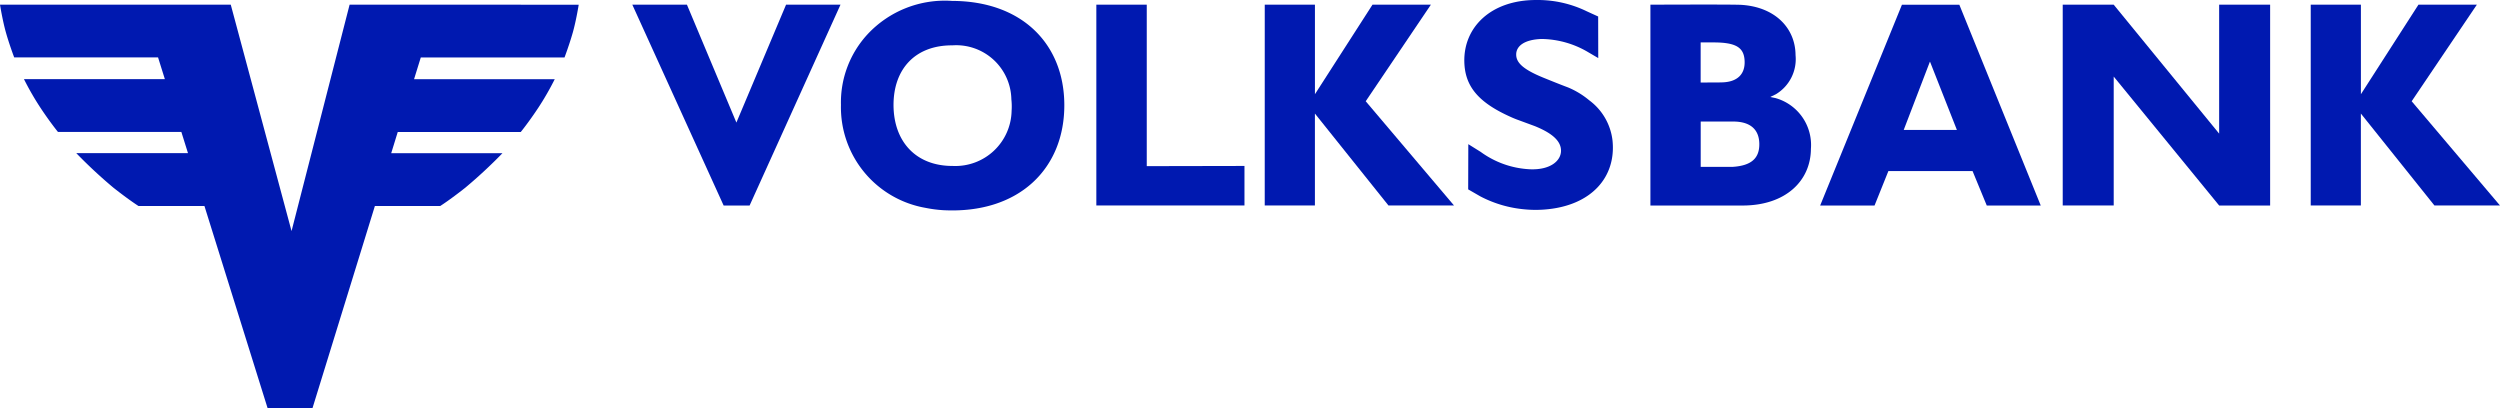
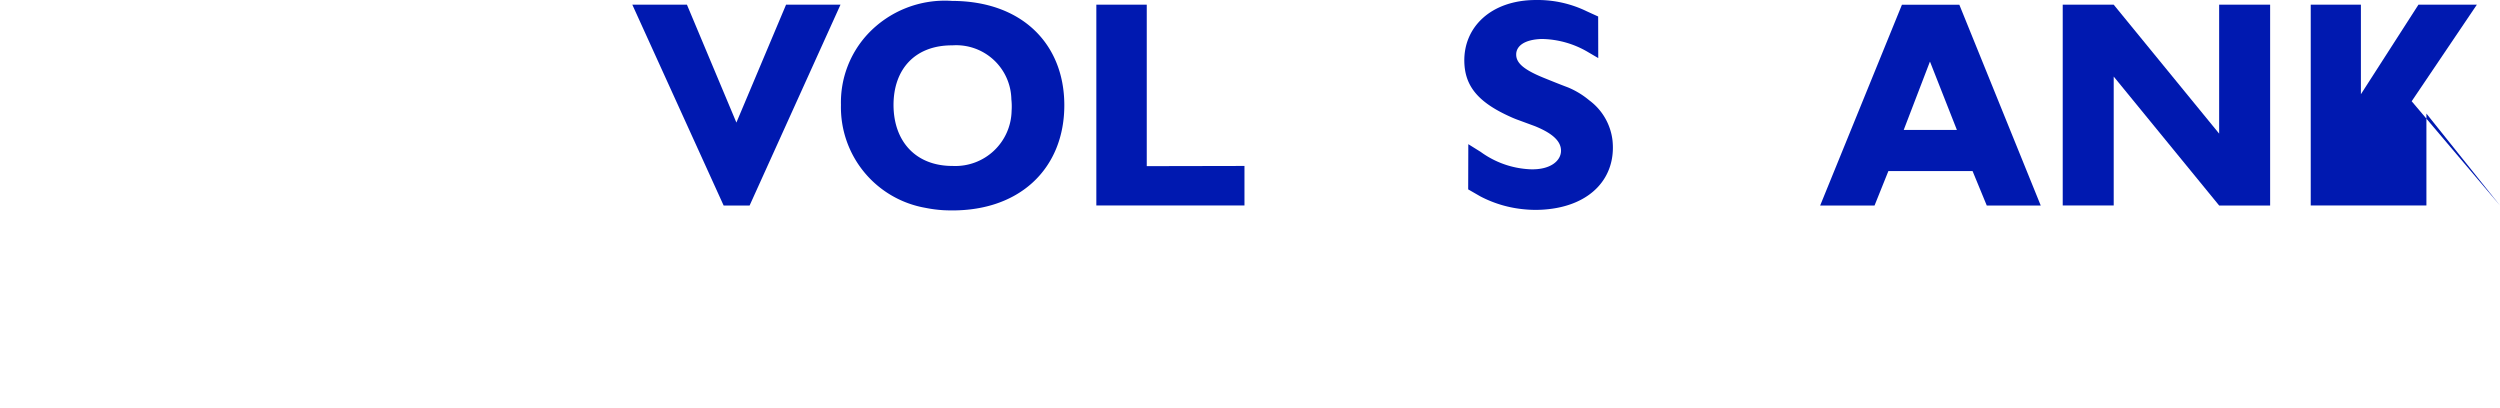
<svg xmlns="http://www.w3.org/2000/svg" width="206.659" height="33.766" viewBox="0 0 206.659 33.766">
  <defs>
    <style>
      .cls-1 {
        fill: #0019b0;
      }

      .cls-2 {
        clip-path: url(#clip-path);
      }
    </style>
    <clipPath id="clip-path">
      <rect id="Rechteck_151" data-name="Rechteck 151" class="cls-1" width="206.659" height="33.766" />
    </clipPath>
  </defs>
  <g id="Gruppe_2006" data-name="Gruppe 2006" transform="translate(-1106 -50.527)">
    <path id="Pfad_157" data-name="Pfad 157" class="cls-1" d="M357.607,2.625l4.088,9.744L365.8,2.625h4.5l-7.513,16.6H360.64l-7.548-16.6Z" transform="translate(805.178 48.29)" />
    <g id="Gruppe_419" data-name="Gruppe 419" transform="translate(1106 50.527)">
      <g id="Gruppe_418" data-name="Gruppe 418" class="cls-2">
        <path id="Pfad_158" data-name="Pfad 158" class="cls-1" d="M471.772,3.266A8.726,8.726,0,0,1,478.76.51c5.783.012,9.238,3.559,9.276,8.535.044,5.346-3.78,9.084-9.987,8.765a10.477,10.477,0,0,1-1.477-.192,8.44,8.44,0,0,1-7-8.516,8.3,8.3,0,0,1,2.2-5.836m7.062,10.887a4.65,4.65,0,0,0,4.845-4.558,5.307,5.307,0,0,0-.02-.955,4.558,4.558,0,0,0-4.872-4.457c-3.071-.019-4.87,1.953-4.869,4.933.006,3.013,1.847,5.057,4.917,5.036" transform="translate(-400.056 -0.434)" />
        <path id="Pfad_159" data-name="Pfad 159" class="cls-1" d="M612.193,2.625h4.168V15.971l8.077-.016v3.269H612.193Z" transform="translate(-521.566 -2.237)" />
-         <path id="Pfad_160" data-name="Pfad 160" class="cls-1" d="M706.238,2.625h4.148v7.4l4.757-7.4h4.827l-5.386,7.982,7.3,8.617h-5.418l-6.082-7.6v7.6h-4.148Z" transform="translate(-601.689 -2.237)" />
-         <path id="Pfad_161" data-name="Pfad 161" class="cls-1" d="M1290.3,2.625h4.148v7.4l4.756-7.4h4.828l-5.387,7.982,7.3,8.617h-5.418l-6.082-7.6v7.6H1290.3Z" transform="translate(-1099.287 -2.237)" />
+         <path id="Pfad_161" data-name="Pfad 161" class="cls-1" d="M1290.3,2.625h4.148v7.4l4.756-7.4h4.828l-5.387,7.982,7.3,8.617l-6.082-7.6v7.6H1290.3Z" transform="translate(-1099.287 -2.237)" />
        <path id="Pfad_162" data-name="Pfad 162" class="cls-1" d="M828.753,1.363,828.76,4.8l-.786-.46a7.733,7.733,0,0,0-3.889-1.119c-1.459.046-2.1.6-2.108,1.269-.008.641.478,1.205,2.219,1.919,1.08.44,1.627.653,2.059.814a6.794,6.794,0,0,1,1.764,1.071,4.808,4.808,0,0,1,1.918,3.3c.325,3.031-1.737,5.44-5.645,5.728a9.5,9.5,0,0,1-1.6-.016,9.745,9.745,0,0,1-3.672-1.07l-1.012-.583.011-3.736,1.018.635a7.51,7.51,0,0,0,4.1,1.441c1.688.058,2.546-.714,2.545-1.535,0-.7-.545-1.382-2.18-2.039l-1.357-.5c-.223-.08-.442-.17-.656-.269-2.73-1.225-3.755-2.587-3.8-4.55C817.629,2.235,819.9.006,823.6,0a9.266,9.266,0,0,1,4.2.928Z" transform="translate(-696.643 0.001)" />
-         <path id="Pfad_163" data-name="Pfad 163" class="cls-1" d="M921.59,2.558s6.743-.033,7.509.013c2.786.171,4.476,1.913,4.489,4.161a3.384,3.384,0,0,1-1.628,3.229l-.437.211v.02l.4.084a4.026,4.026,0,0,1,2.935,4.191c-.014,2.657-2.09,4.675-5.6,4.692H921.59ZM927,8.988c.185,0,.375-.005.561-.01,1.23-.046,1.867-.689,1.816-1.776s-.673-1.529-2.587-1.525h-1.047V8.991Zm1.392,6.975c1.578-.1,2.218-.742,2.2-1.911s-.731-1.827-2.128-1.835h-2.717v3.746s2.54,0,2.649,0" transform="translate(-785.161 -2.17)" />
        <path id="Pfad_164" data-name="Pfad 164" class="cls-1" d="M1023.138,2.625h4.743l6.73,16.6h-4.462l-1.175-2.85h-6.957l-1.145,2.85h-4.495Zm4.542,10.352-2.217-5.63h-.019l-2.16,5.63Z" transform="translate(-865.916 -2.236)" />
        <path id="Pfad_165" data-name="Pfad 165" class="cls-1" d="M1151.826,2.625h4.215l8.716,10.658V2.625h4.214v16.6h-4.214l-8.716-10.658V19.224h-4.215Z" transform="translate(-981.314 -2.237)" />
-         <path id="Pfad_166" data-name="Pfad 166" class="cls-1" d="M28.9,2.591,24.1,21.309,19.075,2.591H0s.207,1.3.489,2.3.685,2.063.685,2.063H13.066l.562,1.795H1.981a23.308,23.308,0,0,0,1.363,2.366c.8,1.209,1.448,2,1.448,2h10.2l.548,1.752H6.306A39.915,39.915,0,0,0,9.37,17.718c1.335,1.054,2.08,1.518,2.08,1.518H16.9l5.229,16.737h3.694l5.166-16.737h5.4s.746-.464,2.08-1.518a39.941,39.941,0,0,0,3.064-2.845H32.338l.541-1.752H43.046s.648-.793,1.447-2a23.308,23.308,0,0,0,1.363-2.366H34.227l.556-1.795H46.664s.4-1.056.685-2.063.489-2.3.489-2.3Z" transform="translate(0 -2.207)" />
      </g>
    </g>
  </g>
</svg>